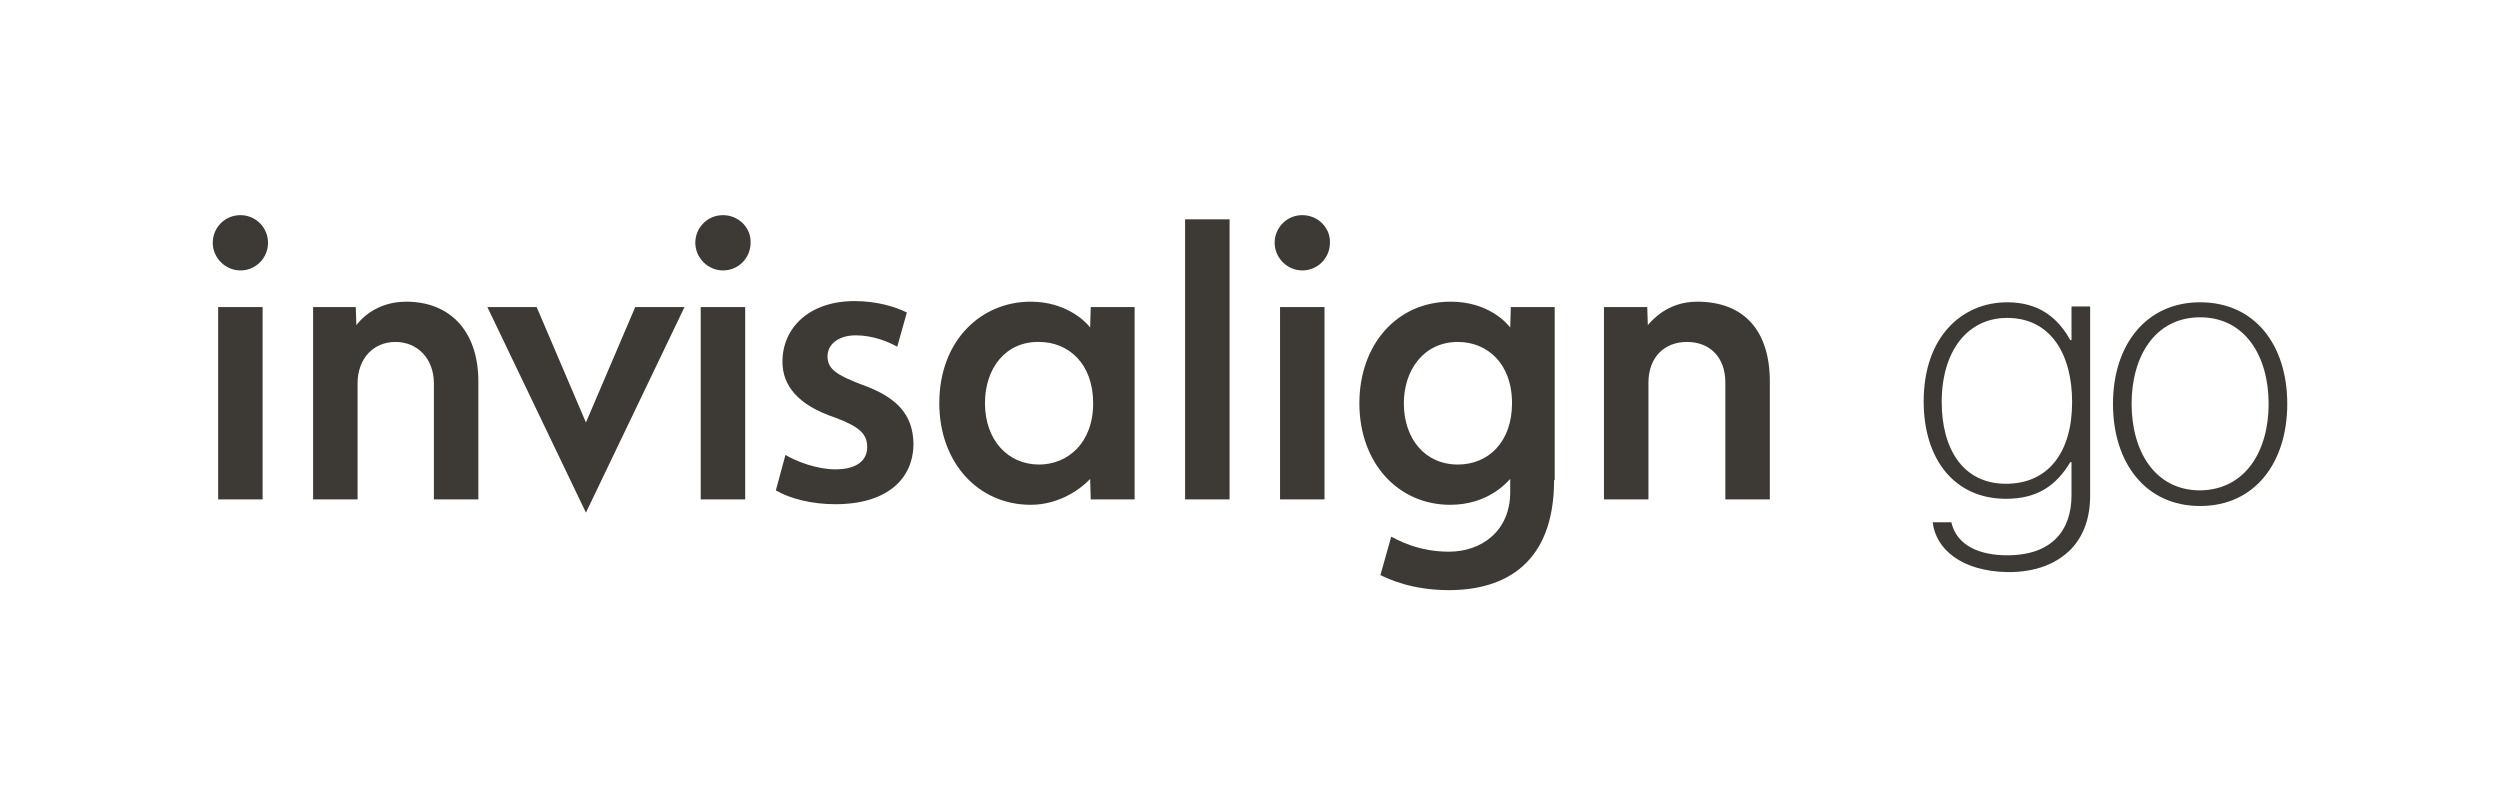
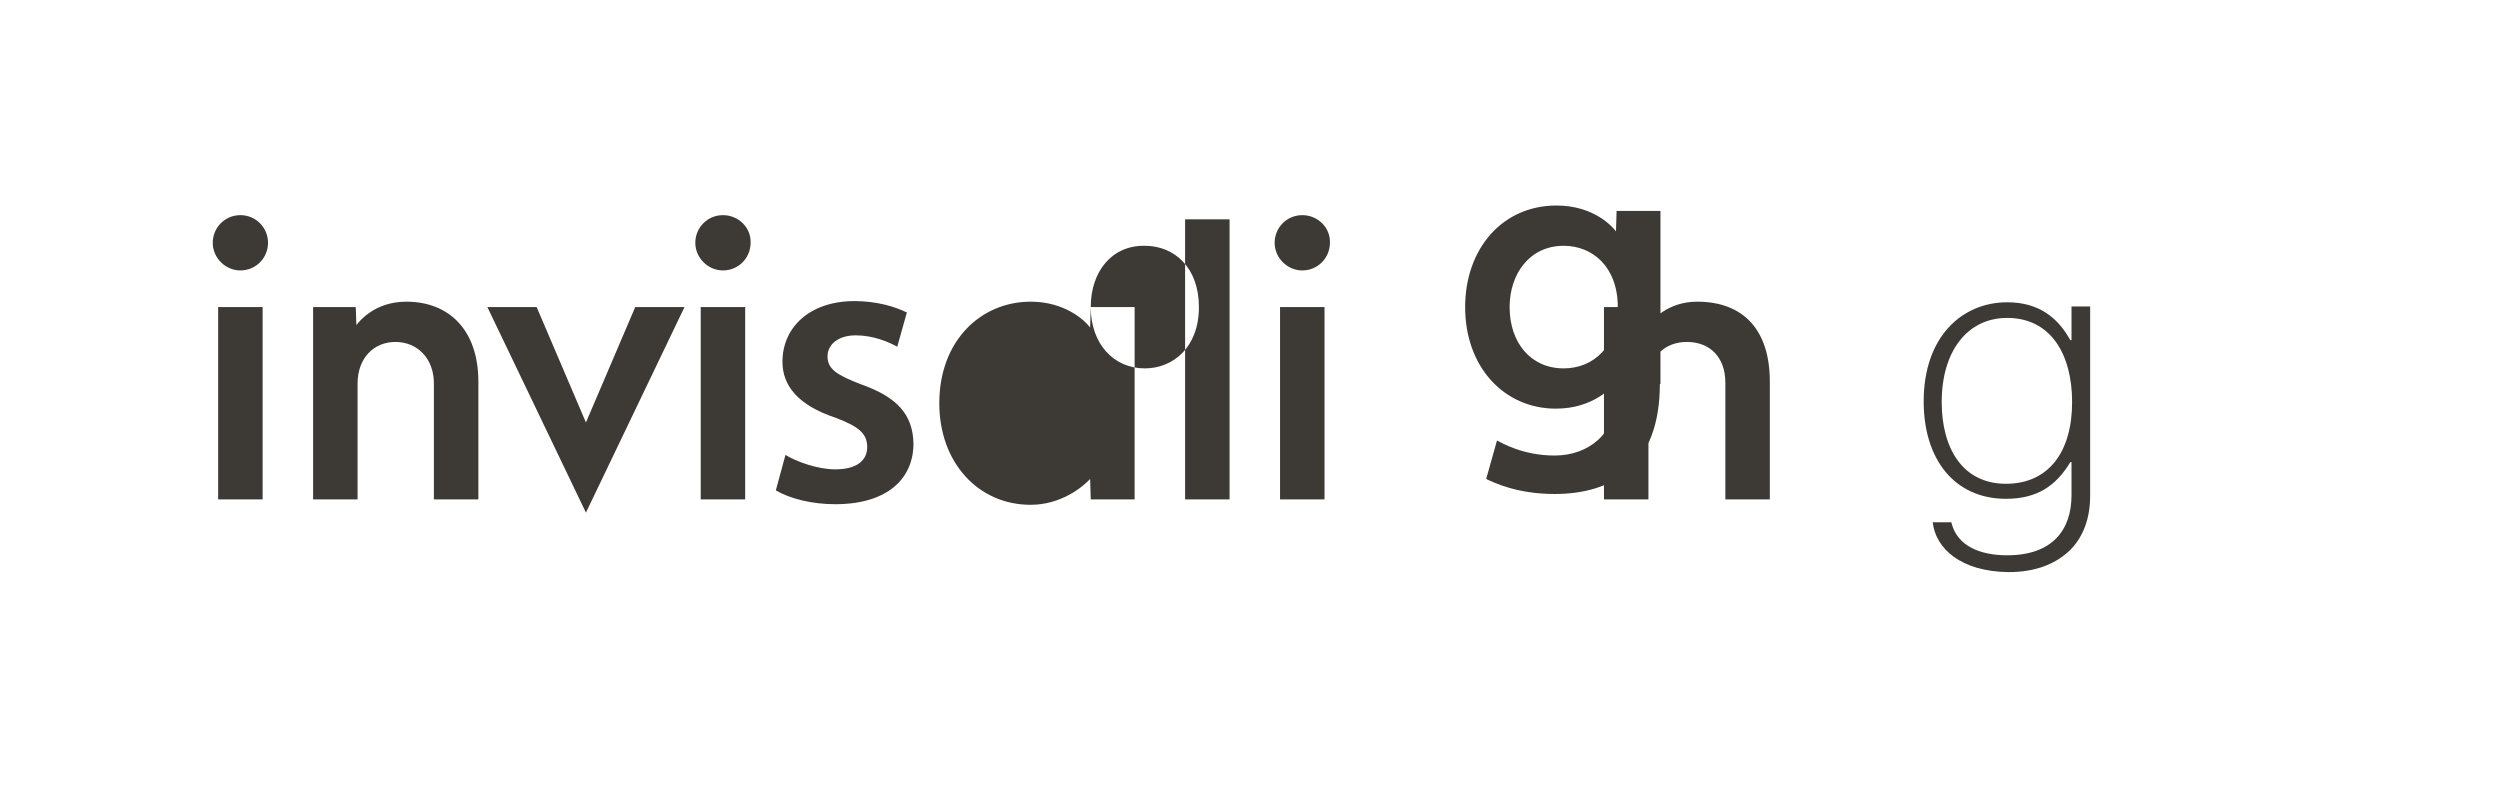
<svg xmlns="http://www.w3.org/2000/svg" version="1.1" id="Layer_1" x="0px" y="0px" viewBox="0 0 416 134" xml:space="preserve" width="416" height="134">
  <defs id="defs17" />
  <style type="text/css" id="style2">
	.st0{fill:#3D3935;}
</style>
  <g id="g839" transform="translate(33.5,33.5)">
-     <path class="st0" d="m 233.5,17.6 h 7.1 l 0.1,3 c 0.7,-0.8 3.3,-3.9 8.2,-3.9 7.8,0 12.1,4.8 12.1,13.3 v 19.6 h -7.4 V 30.2 c 0,-4.3 -2.6,-6.8 -6.4,-6.8 -3.7,0 -6.4,2.5 -6.4,6.8 v 19.4 h -7.4 v -32 z m -62.4,32 h -7.4 V 3 h 7.4 z m 15.8,0 h -7.4 v -32 h 7.4 z M 183.2,2.3 c -2.6,0 -4.6,2.1 -4.6,4.6 0,2.5 2.1,4.6 4.6,4.6 2.6,0 4.6,-2.1 4.6,-4.6 0.1,-2.5 -2,-4.6 -4.6,-4.6 M 148,17.6 h 7.3 v 32 H 148 l -0.1,-3.4 c -1.3,1.4 -4.9,4.3 -9.9,4.3 -8.7,0 -15.2,-7 -15.2,-16.9 0,-10.5 7,-16.9 15.2,-16.9 5.7,0 9,3.1 9.9,4.3 z m -17.6,16 c 0,6.1 3.8,10.2 9,10.2 4.7,0 9,-3.5 9,-10.2 0,-6.6 -4.1,-10.2 -9,-10.2 -5.5,-0.1 -9,4.3 -9,10.2 m 87.7,0 c 0,-6.7 -4.2,-10.2 -9,-10.2 -5.7,0 -9,4.7 -9,10.2 0,5.9 3.5,10.2 9,10.2 5,0 9,-3.7 9,-10.2 m 7,12.8 c 0,13.7 -8,18.3 -17.5,18.3 -6.3,0 -10.1,-1.9 -11.4,-2.5 l 1.8,-6.4 c 0.8,0.4 4.3,2.5 9.6,2.5 5.5,0 10.2,-3.5 10.2,-9.9 v -2.2 c -0.6,0.6 -3.7,4.3 -10,4.3 -8.6,0 -15.1,-6.9 -15.1,-16.9 0,-9.6 6.1,-16.9 15.2,-16.9 6.2,0 9.3,3.5 9.9,4.3 l 0.1,-3.4 h 7.3 v 28.8 z" id="path4" />
+     <path class="st0" d="m 233.5,17.6 h 7.1 l 0.1,3 c 0.7,-0.8 3.3,-3.9 8.2,-3.9 7.8,0 12.1,4.8 12.1,13.3 v 19.6 h -7.4 V 30.2 c 0,-4.3 -2.6,-6.8 -6.4,-6.8 -3.7,0 -6.4,2.5 -6.4,6.8 v 19.4 h -7.4 v -32 z m -62.4,32 h -7.4 V 3 h 7.4 z m 15.8,0 h -7.4 v -32 h 7.4 z M 183.2,2.3 c -2.6,0 -4.6,2.1 -4.6,4.6 0,2.5 2.1,4.6 4.6,4.6 2.6,0 4.6,-2.1 4.6,-4.6 0.1,-2.5 -2,-4.6 -4.6,-4.6 M 148,17.6 h 7.3 v 32 H 148 l -0.1,-3.4 c -1.3,1.4 -4.9,4.3 -9.9,4.3 -8.7,0 -15.2,-7 -15.2,-16.9 0,-10.5 7,-16.9 15.2,-16.9 5.7,0 9,3.1 9.9,4.3 z c 0,6.1 3.8,10.2 9,10.2 4.7,0 9,-3.5 9,-10.2 0,-6.6 -4.1,-10.2 -9,-10.2 -5.5,-0.1 -9,4.3 -9,10.2 m 87.7,0 c 0,-6.7 -4.2,-10.2 -9,-10.2 -5.7,0 -9,4.7 -9,10.2 0,5.9 3.5,10.2 9,10.2 5,0 9,-3.7 9,-10.2 m 7,12.8 c 0,13.7 -8,18.3 -17.5,18.3 -6.3,0 -10.1,-1.9 -11.4,-2.5 l 1.8,-6.4 c 0.8,0.4 4.3,2.5 9.6,2.5 5.5,0 10.2,-3.5 10.2,-9.9 v -2.2 c -0.6,0.6 -3.7,4.3 -10,4.3 -8.6,0 -15.1,-6.9 -15.1,-16.9 0,-9.6 6.1,-16.9 15.2,-16.9 6.2,0 9.3,3.5 9.9,4.3 l 0.1,-3.4 h 7.3 v 28.8 z" id="path4" />
    <path class="st0" d="M 55.8,17.6 64,36.8 72.2,17.6 h 8.2 L 64,51.8 47.6,17.6 Z m 41.4,24.6 c 1.8,1.1 5.3,2.4 8.3,2.4 3.6,0 5.3,-1.5 5.3,-3.7 0,-2.2 -1.3,-3.4 -5.3,-4.9 -6.3,-2.1 -8.8,-5.4 -8.8,-9.3 0,-5.7 4.5,-10.1 12,-10.1 3.6,0 6.7,0.9 8.7,1.9 l -1.6,5.7 c -1.4,-0.8 -4,-1.9 -6.9,-1.9 -2.9,0 -4.7,1.5 -4.7,3.5 0,2.1 1.5,3.1 5.7,4.7 5.9,2.1 8.5,5 8.6,9.8 0,5.9 -4.4,10.1 -13,10.1 -3.9,0 -7.5,-0.9 -9.9,-2.3 z m -87,7.4 H 2.8 v -32 h 7.4 z M 6.5,2.3 c -2.6,0 -4.6,2.1 -4.6,4.6 0,2.5 2.1,4.6 4.6,4.6 2.6,0 4.6,-2.1 4.6,-4.6 0,-2.5 -2,-4.6 -4.6,-4.6 m 84,47.3 h -7.4 v -32 h 7.4 z M 86.8,2.3 c -2.6,0 -4.6,2.1 -4.6,4.6 0,2.5 2.1,4.6 4.6,4.6 2.6,0 4.6,-2.1 4.6,-4.6 0.1,-2.5 -2,-4.6 -4.6,-4.6 M 18.6,17.6 h 7.1 l 0.1,3 c 0.6,-0.8 3.2,-3.9 8.3,-3.9 7.2,0 12,4.8 12,13.3 V 49.6 H 38.7 V 30.3 c 0,-4.1 -2.7,-6.9 -6.4,-6.9 -3.7,0 -6.3,2.8 -6.3,6.9 v 19.3 h -7.4 z" id="path6" />
    <g id="g12">
      <path class="st0" d="m 288.1,53.4 h 3.1 c 0.9,3.9 4.7,5.5 9.3,5.5 7.5,0 10.7,-4.2 10.7,-10 V 43.4 H 311 c -2.4,4 -5.6,6.1 -10.7,6.1 -8.6,0 -13.7,-6.6 -13.7,-16.2 0,-10.8 6.4,-16.5 13.9,-16.5 5.2,0 8.4,2.5 10.5,6.3 h 0.2 v -5.6 h 3.1 V 49 c 0,3.7 -1.1,6.7 -3.2,8.9 -2.4,2.4 -5.8,3.8 -10.4,3.8 -7.9,-0.1 -12.1,-3.9 -12.6,-8.3 z m 23.2,-20 c 0,-8 -3.6,-14 -10.8,-14 -6.6,0 -10.9,5.5 -10.9,14 0,7.6 3.4,13.6 10.7,13.6 7,0 11,-5.2 11,-13.6 z" id="path8" />
-       <path class="st0" d="m 318.1,33.7 c 0,-9.8 5.5,-16.9 14.5,-16.9 9.1,0 14.5,7.1 14.5,16.9 0,9.8 -5.4,17 -14.5,17 -9.1,0 -14.5,-7.2 -14.5,-17 z m 25.9,0 c 0,-7.9 -3.9,-14.4 -11.4,-14.4 -7.5,0 -11.4,6.5 -11.4,14.4 0,7.9 3.9,14.4 11.4,14.4 C 340.1,48 344,41.6 344,33.7 Z" id="path10" />
    </g>
  </g>
</svg>